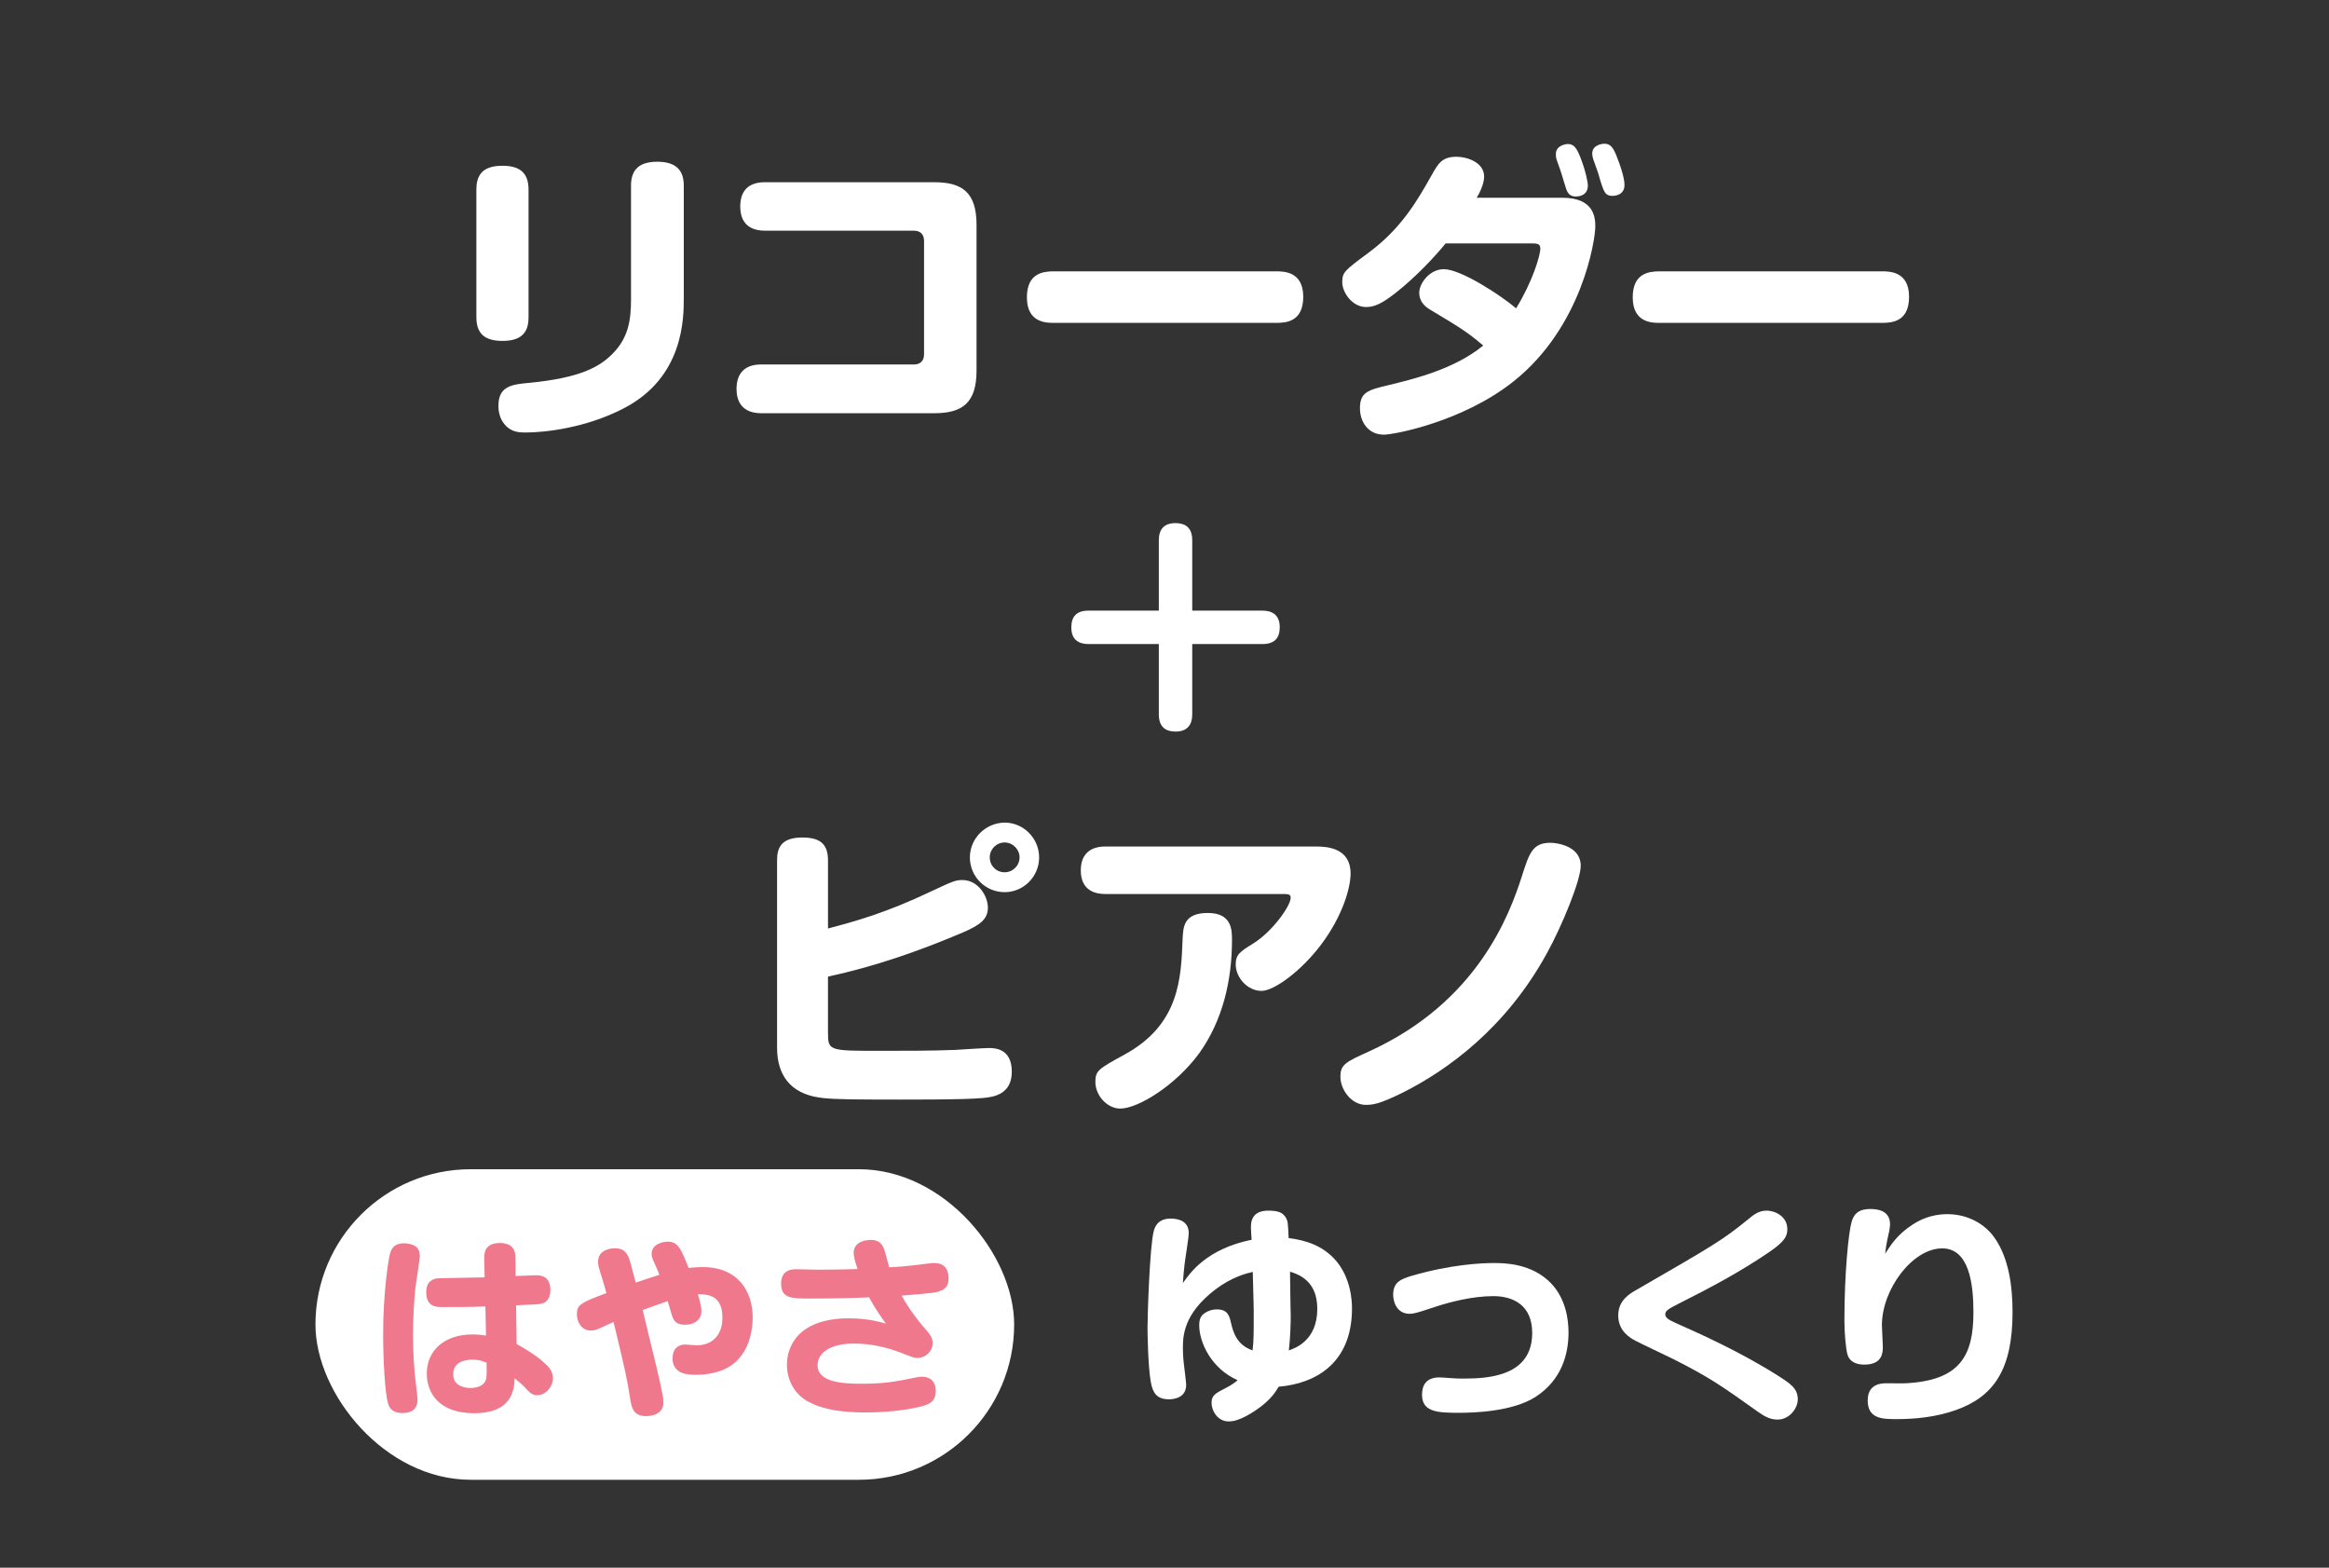
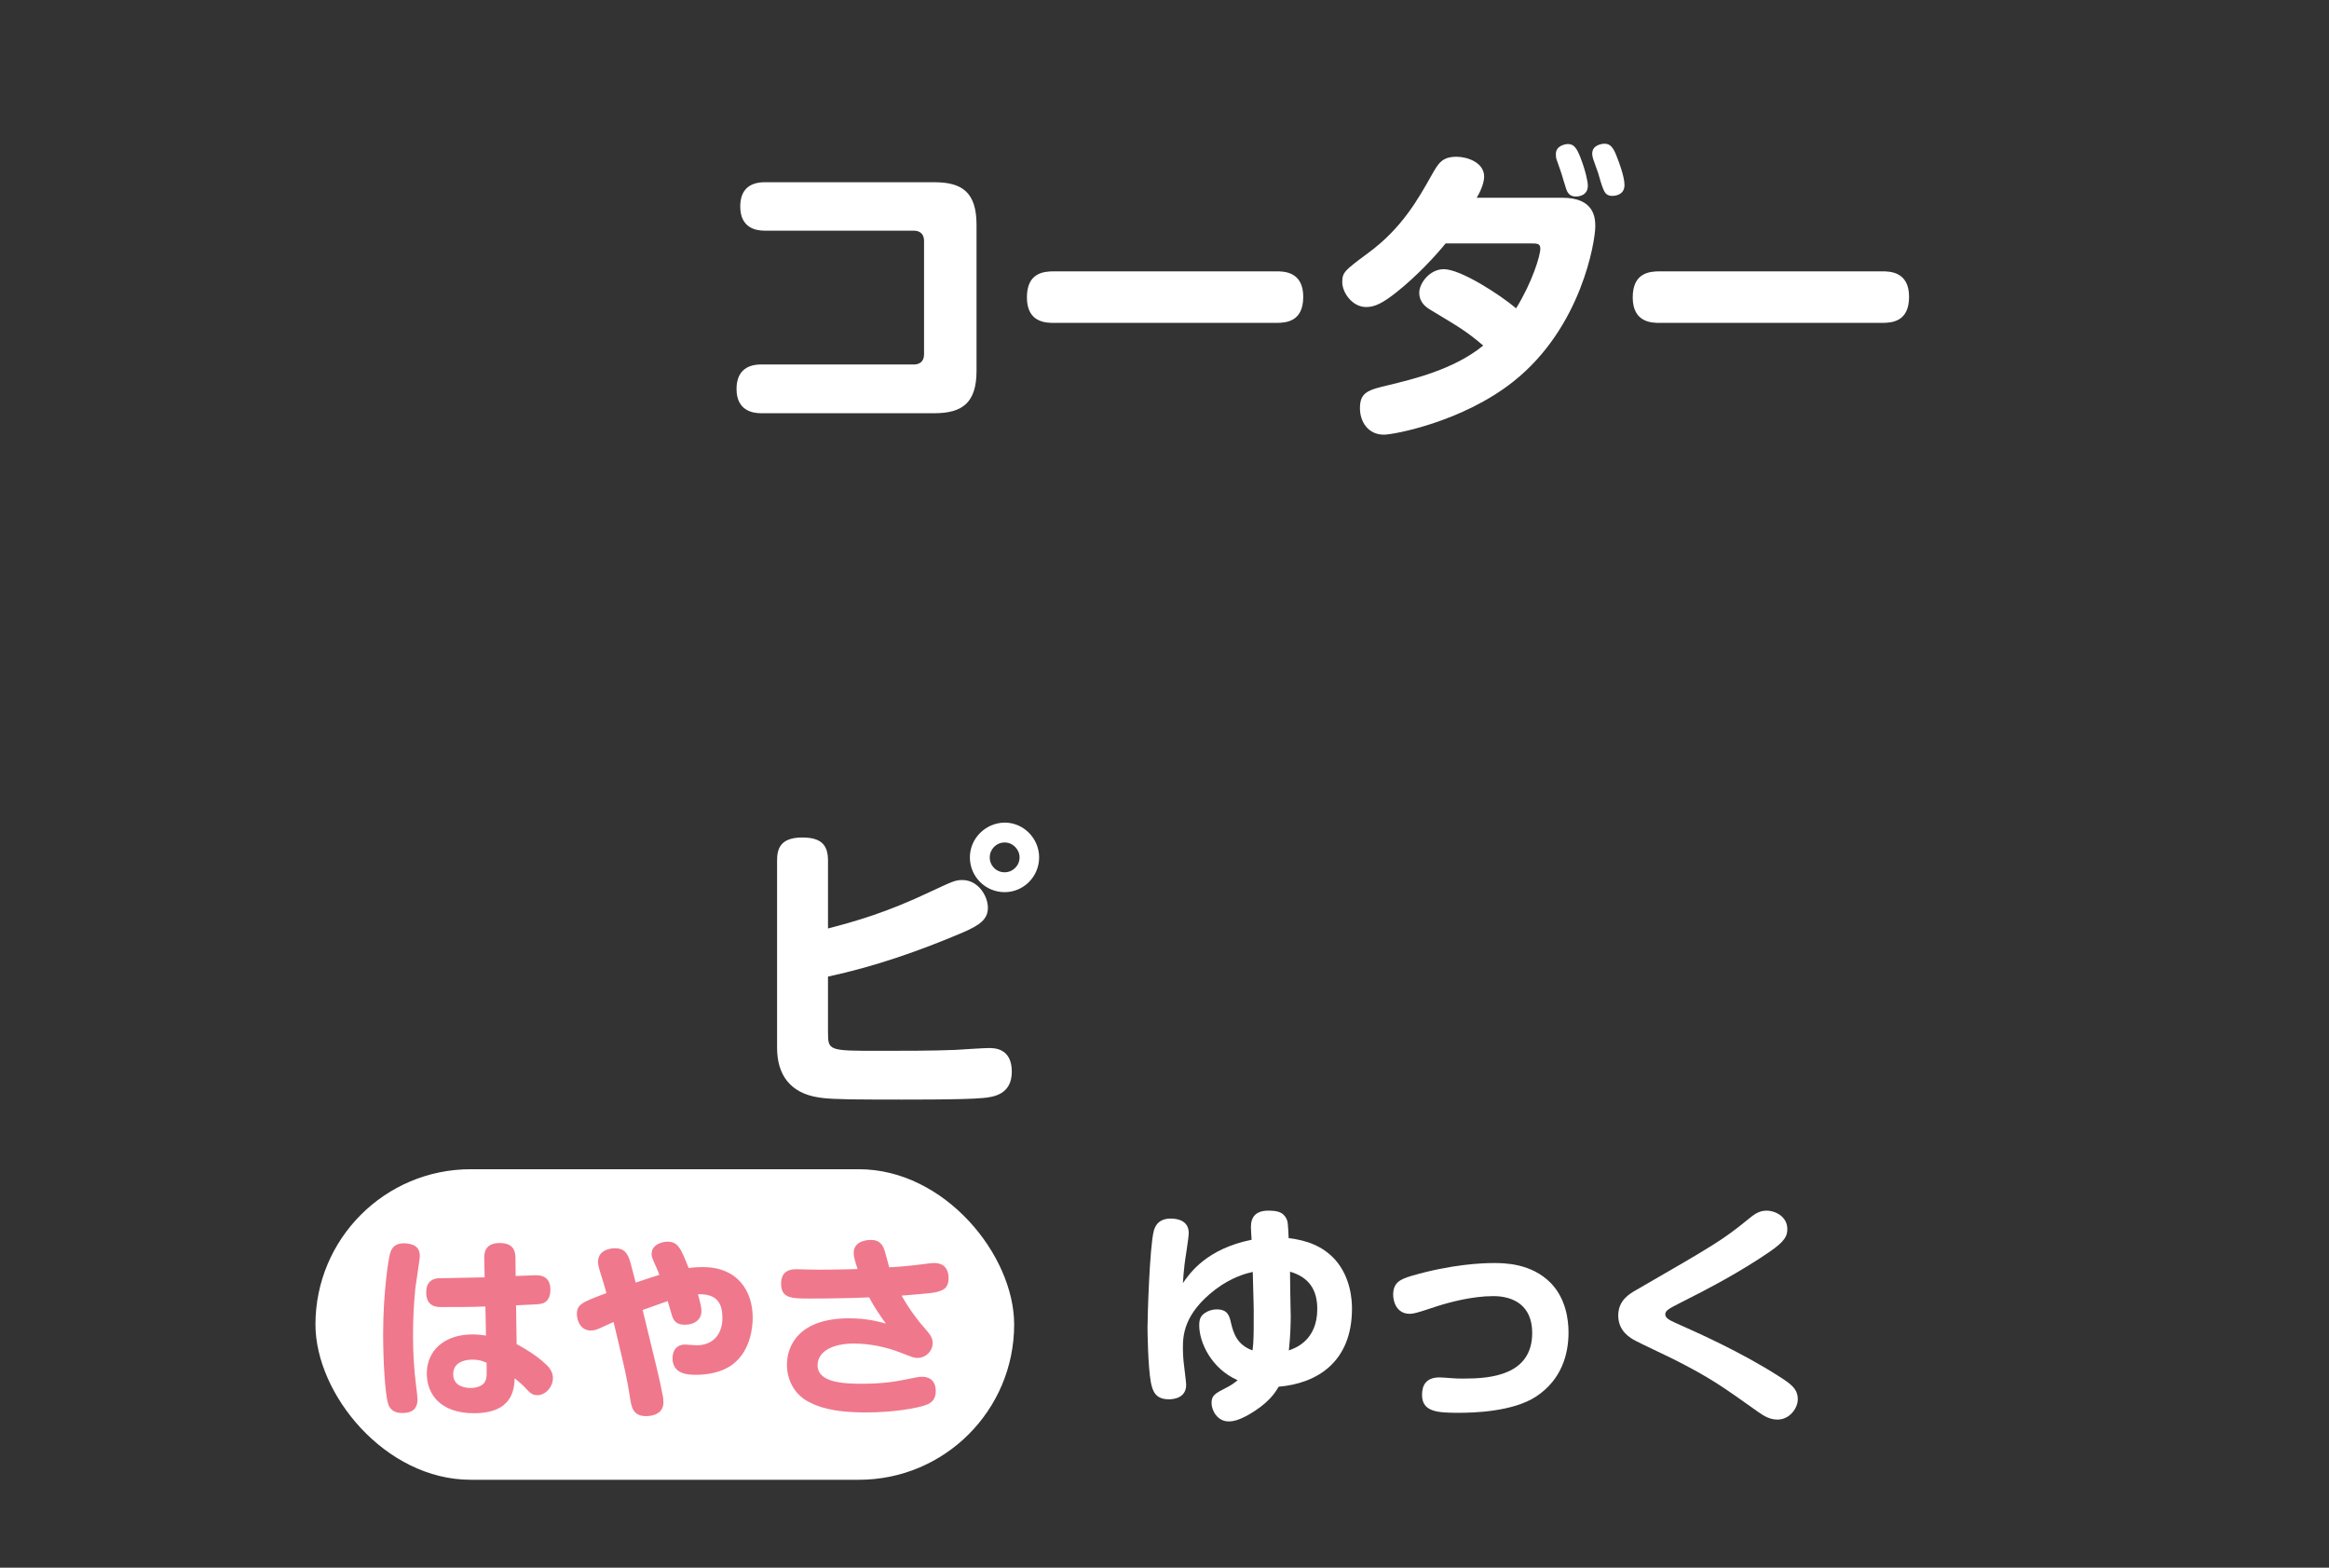
<svg xmlns="http://www.w3.org/2000/svg" id="b" width="208" height="140" viewBox="0 0 208 140">
  <rect x="0" y="0" width="208" height="140" fill="#333333" stroke="none" />
  <defs>
    <style>.d{fill:#f0788c;}.d,.e{stroke-width:0px;}.e{fill:#fff;}</style>
  </defs>
-   <path class="e" d="m112.739,54.531c.777,0,1.553.291,1.553,1.48,0,.971-.461,1.504-1.553,1.504h-6.261v6.262c0,.995-.485,1.553-1.481,1.553-.679,0-1.504-.219-1.504-1.553v-6.262h-6.286c-.777,0-1.529-.316-1.529-1.48,0-.995.485-1.504,1.529-1.504h6.286v-6.286c0-.995.485-1.529,1.48-1.529.607,0,1.505.17,1.505,1.529v6.286h6.261Z" />
  <path class="e" d="m73.948,92.177c0,1.664.056,1.664,4.658,1.664,2.107,0,4.658,0,6.71-.083.472-.028,2.551-.167,2.995-.167.472,0,2.052,0,2.052,2.108,0,1.996-1.553,2.274-2.607,2.357-1.664.166-7.209.138-9.289.138-4.048,0-4.853-.11-5.379-.194-2.496-.389-3.688-1.997-3.688-4.437v-16.721c0-1.026.278-2.052,2.247-2.052,1.636,0,2.301.61,2.301,2.052v6.073c2.44-.638,5.213-1.414,9.122-3.272,2.024-.943,2.246-1.054,2.884-1.054,1.414,0,2.274,1.442,2.274,2.467s-.693,1.553-2.247,2.219c-3.909,1.664-7.902,3.05-12.034,3.937v4.964Zm15.777-12.506c-1.719,0-3.106-1.387-3.106-3.106,0-1.691,1.387-3.078,3.106-3.106,1.691,0,3.078,1.414,3.078,3.106,0,1.719-1.387,3.106-3.078,3.106Zm0-4.437c-.749,0-1.331.61-1.331,1.331,0,.749.582,1.331,1.331,1.331.721,0,1.331-.582,1.331-1.331,0-.721-.61-1.331-1.331-1.331Z" />
-   <path class="e" d="m98.714,79.837c-.776,0-2.19-.221-2.19-2.107,0-1.47.86-2.135,2.19-2.135h18.856c.97,0,3.05.138,3.05,2.412,0,1.247-.693,3.771-2.634,6.35-1.747,2.329-4.187,4.132-5.324,4.132-1.248,0-2.301-1.192-2.301-2.357,0-.888.36-1.137,1.58-1.886,1.719-1.081,3.328-3.355,3.328-4.076,0-.333-.25-.333-.749-.333h-15.806Zm11.313,4.132c0,3.577-.831,7.154-2.911,10.066-2.079,2.857-5.462,4.964-7.071,4.964-1.137,0-2.218-1.137-2.218-2.385,0-.998.278-1.165,2.607-2.44,4.908-2.689,5.046-6.765,5.185-10.37.056-.999.083-2.274,2.246-2.274s2.163,1.525,2.163,2.44Z" />
-   <path class="e" d="m119.711,96.142c0-1.081.471-1.303,2.551-2.246,9.705-4.409,12.561-12.229,13.67-15.695.637-1.996.943-2.939,2.523-2.939.582,0,2.718.278,2.718,2.052,0,1.303-1.691,5.407-2.995,7.764-3.688,6.765-8.956,10.509-12.866,12.477-2.136,1.054-2.69,1.11-3.356,1.11-1.22,0-2.246-1.303-2.246-2.523Z" />
-   <path class="e" d="m47.204,28.336c0,1.081-.388,2.107-2.302,2.107-1.442,0-2.357-.499-2.357-2.107v-11.397c0-1.054.333-2.136,2.302-2.136,1.47,0,2.357.527,2.357,2.136v11.397Zm13.864-1.748c0,1.83,0,7.099-5.352,9.872-3.355,1.747-7.015,2.163-8.762,2.163-.499,0-1.276,0-1.858-.693-.472-.527-.582-1.192-.582-1.691,0-1.775,1.22-1.913,2.773-2.052,4.575-.444,6.267-1.442,7.404-2.579,1.442-1.442,1.664-3.05,1.664-4.853v-10.177c0-1.247.555-2.135,2.329-2.135,1.359,0,2.385.471,2.385,2.135v10.01Z" />
  <path class="e" d="m81.611,32.55c.5,0,.915-.249.915-.915v-10.121c0-.555-.305-.915-.915-.915h-13.309c-.776,0-2.191-.222-2.191-2.163,0-1.442.777-2.163,2.191-2.163h15.14c2.468,0,3.771.887,3.771,3.798v13.032c0,2.857-1.248,3.799-3.771,3.799h-15.472c-.777,0-2.191-.25-2.191-2.163,0-1.442.777-2.191,2.191-2.191h13.642Z" />
  <path class="e" d="m94.152,28.835c-.693,0-2.44,0-2.44-2.274,0-2.191,1.47-2.33,2.44-2.33h19.799c.693,0,2.44,0,2.44,2.274,0,2.246-1.553,2.329-2.44,2.329h-19.799Z" />
  <path class="e" d="m129.109,21.736c-.943,1.165-2.662,2.995-4.381,4.353-1.22.971-1.941,1.331-2.717,1.331-1.248,0-2.136-1.303-2.136-2.218,0-.888.222-1.054,2.274-2.579,3.077-2.246,4.52-4.88,5.712-6.988.582-1.026.915-1.636,2.218-1.636.943,0,2.468.499,2.468,1.775,0,.693-.499,1.636-.666,1.886h7.653c2.884,0,2.939,1.829,2.939,2.578,0,1.22-1.192,8.984-7.32,13.837-4.548,3.605-10.676,4.742-11.563,4.742-1.414,0-2.135-1.165-2.135-2.357,0-1.442.72-1.636,2.606-2.08,2.024-.499,5.768-1.358,8.402-3.522-1.497-1.276-2.135-1.636-4.714-3.188-.721-.416-.998-.943-.998-1.525,0-.859.943-2.107,2.19-2.107,1.525,0,5.047,2.301,6.461,3.494,1.442-2.329,2.163-4.714,2.163-5.324,0-.471-.277-.471-.943-.471h-7.514Zm9.927-7.432c-.083-.221-.083-.388-.083-.555,0-.749.86-.887,1.081-.887.527,0,.777.36,1.109,1.192.472,1.22.666,2.19.666,2.523,0,.971-.97.971-1.054.971-.332,0-.693-.083-.887-.693-.083-.222-.361-1.192-.416-1.359-.056-.194-.36-1.026-.416-1.192Zm3.245-.111c-.056-.194-.083-.332-.083-.471,0-.804.915-.887,1.109-.887.499,0,.776.332,1.081,1.137.638,1.608.693,2.301.693,2.551,0,.971-.999.971-1.081.971-.582,0-.693-.361-.804-.582-.111-.222-.416-1.248-.471-1.47-.056-.194-.389-1.054-.443-1.248Z" />
  <path class="e" d="m148.257,28.835c-.693,0-2.44,0-2.44-2.274,0-2.191,1.47-2.33,2.44-2.33h19.799c.693,0,2.44,0,2.44,2.274,0,2.246-1.553,2.329-2.44,2.329h-19.799Z" />
-   <path class="e" d="m111.883,113.584c-.562.125-1.872.458-3.328,1.56-2.891,2.205-2.912,4.201-2.912,5.283,0,.811.104,1.56.146,1.871.042.416.146,1.144.146,1.373,0,1.207-1.186,1.289-1.539,1.289-1.165,0-1.456-.665-1.622-1.56-.25-1.393-.291-4.451-.291-4.867,0-.936.188-7.217.561-8.611.083-.291.312-1.102,1.519-1.102.645,0,1.601.209,1.601,1.29,0,.458-.332,2.392-.374,2.808-.083.666-.104,1.144-.146,1.664.645-.936,2.142-3.058,6.136-3.869-.02-.249-.062-.936-.062-1.144,0-.915.458-1.456,1.56-1.456.915,0,1.29.187,1.56.624.187.332.187.478.25,1.83,1.601.188,3.057.708,4.159,1.934,1.393,1.58,1.498,3.619,1.498,4.347,0,4.805-3.14,6.698-6.551,6.989-.291.499-.873,1.476-2.746,2.537-.832.458-1.31.561-1.727.561-.978,0-1.518-.956-1.518-1.643s.311-.853,1.331-1.373c.416-.208.79-.478.998-.665-2.329-1.02-3.431-3.349-3.431-4.909,0-.645.208-.894.52-1.102.311-.209.686-.312,1.039-.312.999,0,1.144.582,1.29,1.248.208.873.541,1.934,1.913,2.413.104-.687.104-1.789.104-2.517,0-.645.021-.873-.042-2.891l-.041-1.601Zm3.349,1.748c.02,1.685.041,1.871.041,2.184,0,.541-.021,1.789-.167,3.079.52-.188,2.538-.853,2.538-3.702,0-1.769-.79-2.85-2.433-3.329l.021,1.769Z" />
+   <path class="e" d="m111.883,113.584c-.562.125-1.872.458-3.328,1.56-2.891,2.205-2.912,4.201-2.912,5.283,0,.811.104,1.56.146,1.871.042.416.146,1.144.146,1.373,0,1.207-1.186,1.289-1.539,1.289-1.165,0-1.456-.665-1.622-1.56-.25-1.393-.291-4.451-.291-4.867,0-.936.188-7.217.561-8.611.083-.291.312-1.102,1.519-1.102.645,0,1.601.209,1.601,1.29,0,.458-.332,2.392-.374,2.808-.083.666-.104,1.144-.146,1.664.645-.936,2.142-3.058,6.136-3.869-.02-.249-.062-.936-.062-1.144,0-.915.458-1.456,1.56-1.456.915,0,1.29.187,1.56.624.187.332.187.478.25,1.83,1.601.188,3.057.708,4.159,1.934,1.393,1.58,1.498,3.619,1.498,4.347,0,4.805-3.14,6.698-6.551,6.989-.291.499-.873,1.476-2.746,2.537-.832.458-1.31.561-1.727.561-.978,0-1.518-.956-1.518-1.643s.311-.853,1.331-1.373c.416-.208.79-.478.998-.665-2.329-1.02-3.431-3.349-3.431-4.909,0-.645.208-.894.52-1.102.311-.209.686-.312,1.039-.312.999,0,1.144.582,1.29,1.248.208.873.541,1.934,1.913,2.413.104-.687.104-1.789.104-2.517,0-.645.021-.873-.042-2.891Zm3.349,1.748c.02,1.685.041,1.871.041,2.184,0,.541-.021,1.789-.167,3.079.52-.188,2.538-.853,2.538-3.702,0-1.769-.79-2.85-2.433-3.329l.021,1.769Z" />
  <path class="e" d="m128.561,123.006c.187,0,.77.041.998.062.416.041.811.041,1.207.041,2.288,0,6.073-.27,6.073-4.076,0-2.433-1.643-3.287-3.473-3.287-1.913,0-3.952.562-4.992.894-1.892.624-2.121.686-2.475.686-1.165,0-1.477-1.081-1.477-1.705,0-1.123.687-1.393,1.643-1.685,3.577-1.04,6.323-1.144,7.321-1.144.915,0,3.39,0,5.137,1.809,1.331,1.393,1.56,3.266,1.56,4.389,0,1.955-.624,4.222-2.891,5.72-2.08,1.372-5.637,1.456-6.905,1.456-1.872,0-3.287-.062-3.287-1.602,0-.769.291-1.559,1.56-1.559Z" />
  <path class="e" d="m146.188,115.165c6.843-3.952,7.675-4.431,9.963-6.302.478-.395.936-.749,1.601-.749.853,0,1.872.562,1.872,1.643,0,.603-.188,1.081-1.622,2.059-2.559,1.747-5.283,3.203-8.07,4.597-.936.479-1.207.645-1.207.957,0,.271.208.458.915.769,2.142.957,5.761,2.559,9.193,4.742,1.039.666,1.726,1.102,1.726,2.08,0,.791-.728,1.81-1.809,1.81-.645,0-1.144-.27-1.706-.666-3.224-2.288-4.243-3.037-7.612-4.742-.541-.271-2.891-1.373-3.349-1.622-.479-.249-1.56-.853-1.56-2.267,0-1.352.999-1.934,1.664-2.309Z" />
-   <path class="e" d="m170.836,109.341c1.082-.707,2.184-.915,3.079-.915,1.934,0,3.411.977,4.18,2.059,1.331,1.851,1.643,4.451,1.643,6.698,0,5.096-1.664,7.529-5.054,8.736-1.768.624-3.598.811-5.283.811-1.228,0-2.6,0-2.6-1.664,0-1.539,1.289-1.539,1.727-1.539.27,0,1.456.021,1.685,0,4.867-.25,6.031-2.496,6.031-6.344,0-2.517-.374-5.7-2.787-5.7-2.662,0-5.387,3.661-5.387,6.864,0,.311.083,1.622.083,1.892,0,.499,0,1.622-1.643,1.622-.353,0-1.269-.041-1.519-.915-.146-.52-.27-1.913-.27-3.037,0-4.243.374-7.883.645-8.798.167-.582.5-1.144,1.664-1.144.52,0,1.768.063,1.768,1.372,0,.167-.041.437-.083.645-.27,1.186-.27,1.31-.353,1.976.541-.852,1.102-1.726,2.475-2.621Z" />
  <rect class="e" x="28.173" y="104.414" width="62.4" height="27.733" rx="13.867" ry="13.867" />
  <path class="d" d="m37.493,112.218c0,.208-.347,2.374-.399,2.825-.138,1.386-.208,2.807-.208,4.211,0,1.525.087,3.119.295,4.644.052.381.104.884.104,1.092,0,.831-.502,1.195-1.317,1.195-.329,0-1.074-.017-1.317-.866-.26-.884-.433-3.726-.433-6.187,0-3.761.485-6.741.607-7.157.121-.468.416-1.075,1.594-.919.849.121,1.075.538,1.075,1.161Zm5.753.242c-.017-.485,0-1.456,1.386-1.456s1.404.919,1.404,1.456l.017,1.49c.277-.017,1.698-.069,1.768-.069.364,0,1.335,0,1.335,1.317,0,.867-.485,1.144-.711,1.196-.26.087-.398.087-2.357.173l.052,3.466c1.386.745,2.166,1.369,2.669,1.854.347.33.572.728.572,1.179,0,.762-.641,1.525-1.386,1.525-.485,0-.658-.191-1.265-.849-.052-.052-.624-.555-.763-.659-.052.97-.173,3.119-3.639,3.119-3.084,0-4.211-1.785-4.211-3.535,0-2.062,1.56-3.501,4.09-3.501.555,0,.918.069,1.196.104l-.052-2.599c-1.213.051-2.686.051-3.899.051-.433,0-1.386,0-1.386-1.317,0-1.022.641-1.196.988-1.248.191-.017,3.552-.069,4.228-.087l-.035-1.611Zm-1.057,8.959c-.416,0-1.715.087-1.715,1.3,0,1.196,1.3,1.23,1.56,1.23.347,0,1.109-.087,1.334-.676.104-.26.104-.364.087-1.577-.364-.156-.658-.278-1.265-.278Z" />
  <path class="d" d="m59.181,124.591c.035.139.069.381.069.641,0,1.161-1.23,1.23-1.559,1.23-1.127,0-1.282-.762-1.404-1.508-.312-1.993-.416-2.408-1.49-6.897-.173.069-.953.433-1.109.502-.364.173-.624.26-.918.26-.918,0-1.248-.884-1.248-1.456,0-.884.433-1.057,2.634-1.888-.121-.468-.26-.936-.398-1.369-.329-1.022-.347-1.196-.347-1.421,0-1.196,1.369-1.213,1.508-1.213.71,0,.97.312,1.178.711.139.277.225.589.676,2.356.71-.242,1.49-.502,2.114-.693-.069-.191-.191-.52-.398-.953-.26-.572-.295-.728-.295-.901,0-.918,1.04-1.109,1.421-1.109.953,0,1.196.624,1.889,2.357.173-.035.71-.087,1.265-.087,3.119,0,4.454,2.149,4.454,4.505,0,.849-.173,2.895-1.716,4.125-1.091.866-2.547.988-3.345.988-.676,0-2.097-.035-2.097-1.473,0-.831.485-1.23,1.109-1.23.156,0,.884.069,1.039.069,1.508,0,2.305-1.039,2.305-2.426,0-1.109-.311-2.201-2.184-2.131.225.797.312,1.196.312,1.508,0,.745-.607,1.213-1.473,1.213-.798,0-.988-.364-1.144-.762-.069-.208-.329-1.161-.398-1.351-.26.087-1.768.624-2.236.797,1.317,5.424,1.508,6.134,1.785,7.608Z" />
  <path class="d" d="m76.242,111.889c0-1.109,1.265-1.161,1.542-1.161.485,0,.901.156,1.161.78.104.259.399,1.438.468,1.664,1.023-.052,1.75-.122,3.016-.278.26-.035.745-.104.988-.104.537,0,1.299.19,1.299,1.368,0,.693-.329.953-.624,1.075-.538.225-.815.243-3.57.468.676,1.213,1.508,2.305,2.062,2.911.555.624.71.901.71,1.335,0,.693-.589,1.317-1.368,1.317-.312,0-.451-.07-1.439-.451-1.369-.537-2.807-.831-4.263-.831-1.75,0-3.206.641-3.206,1.941,0,1.56,2.375,1.647,3.917,1.647,2.114,0,3.136-.208,4.748-.538.347-.069.468-.087.641-.087,1.23,0,1.248,1.04,1.248,1.3,0,.433-.156.936-.762,1.178-.849.347-3.102.711-5.442.711-3.067,0-4.384-.52-5.285-1.022-1.126-.641-1.802-1.871-1.802-3.241,0-1.699,1.074-4.142,5.545-4.142,1.611,0,2.651.295,3.292.468-.381-.52-1.022-1.421-1.49-2.339-1.733.069-3.483.104-5.233.104-1.698,0-2.634,0-2.634-1.335,0-1.282,1.022-1.282,1.404-1.282.19,0,.52.017.71.017,1.04.035,1.577.018,2.184.018.988,0,1.698-.035,2.53-.052-.243-.762-.347-1.091-.347-1.438Z" />
</svg>